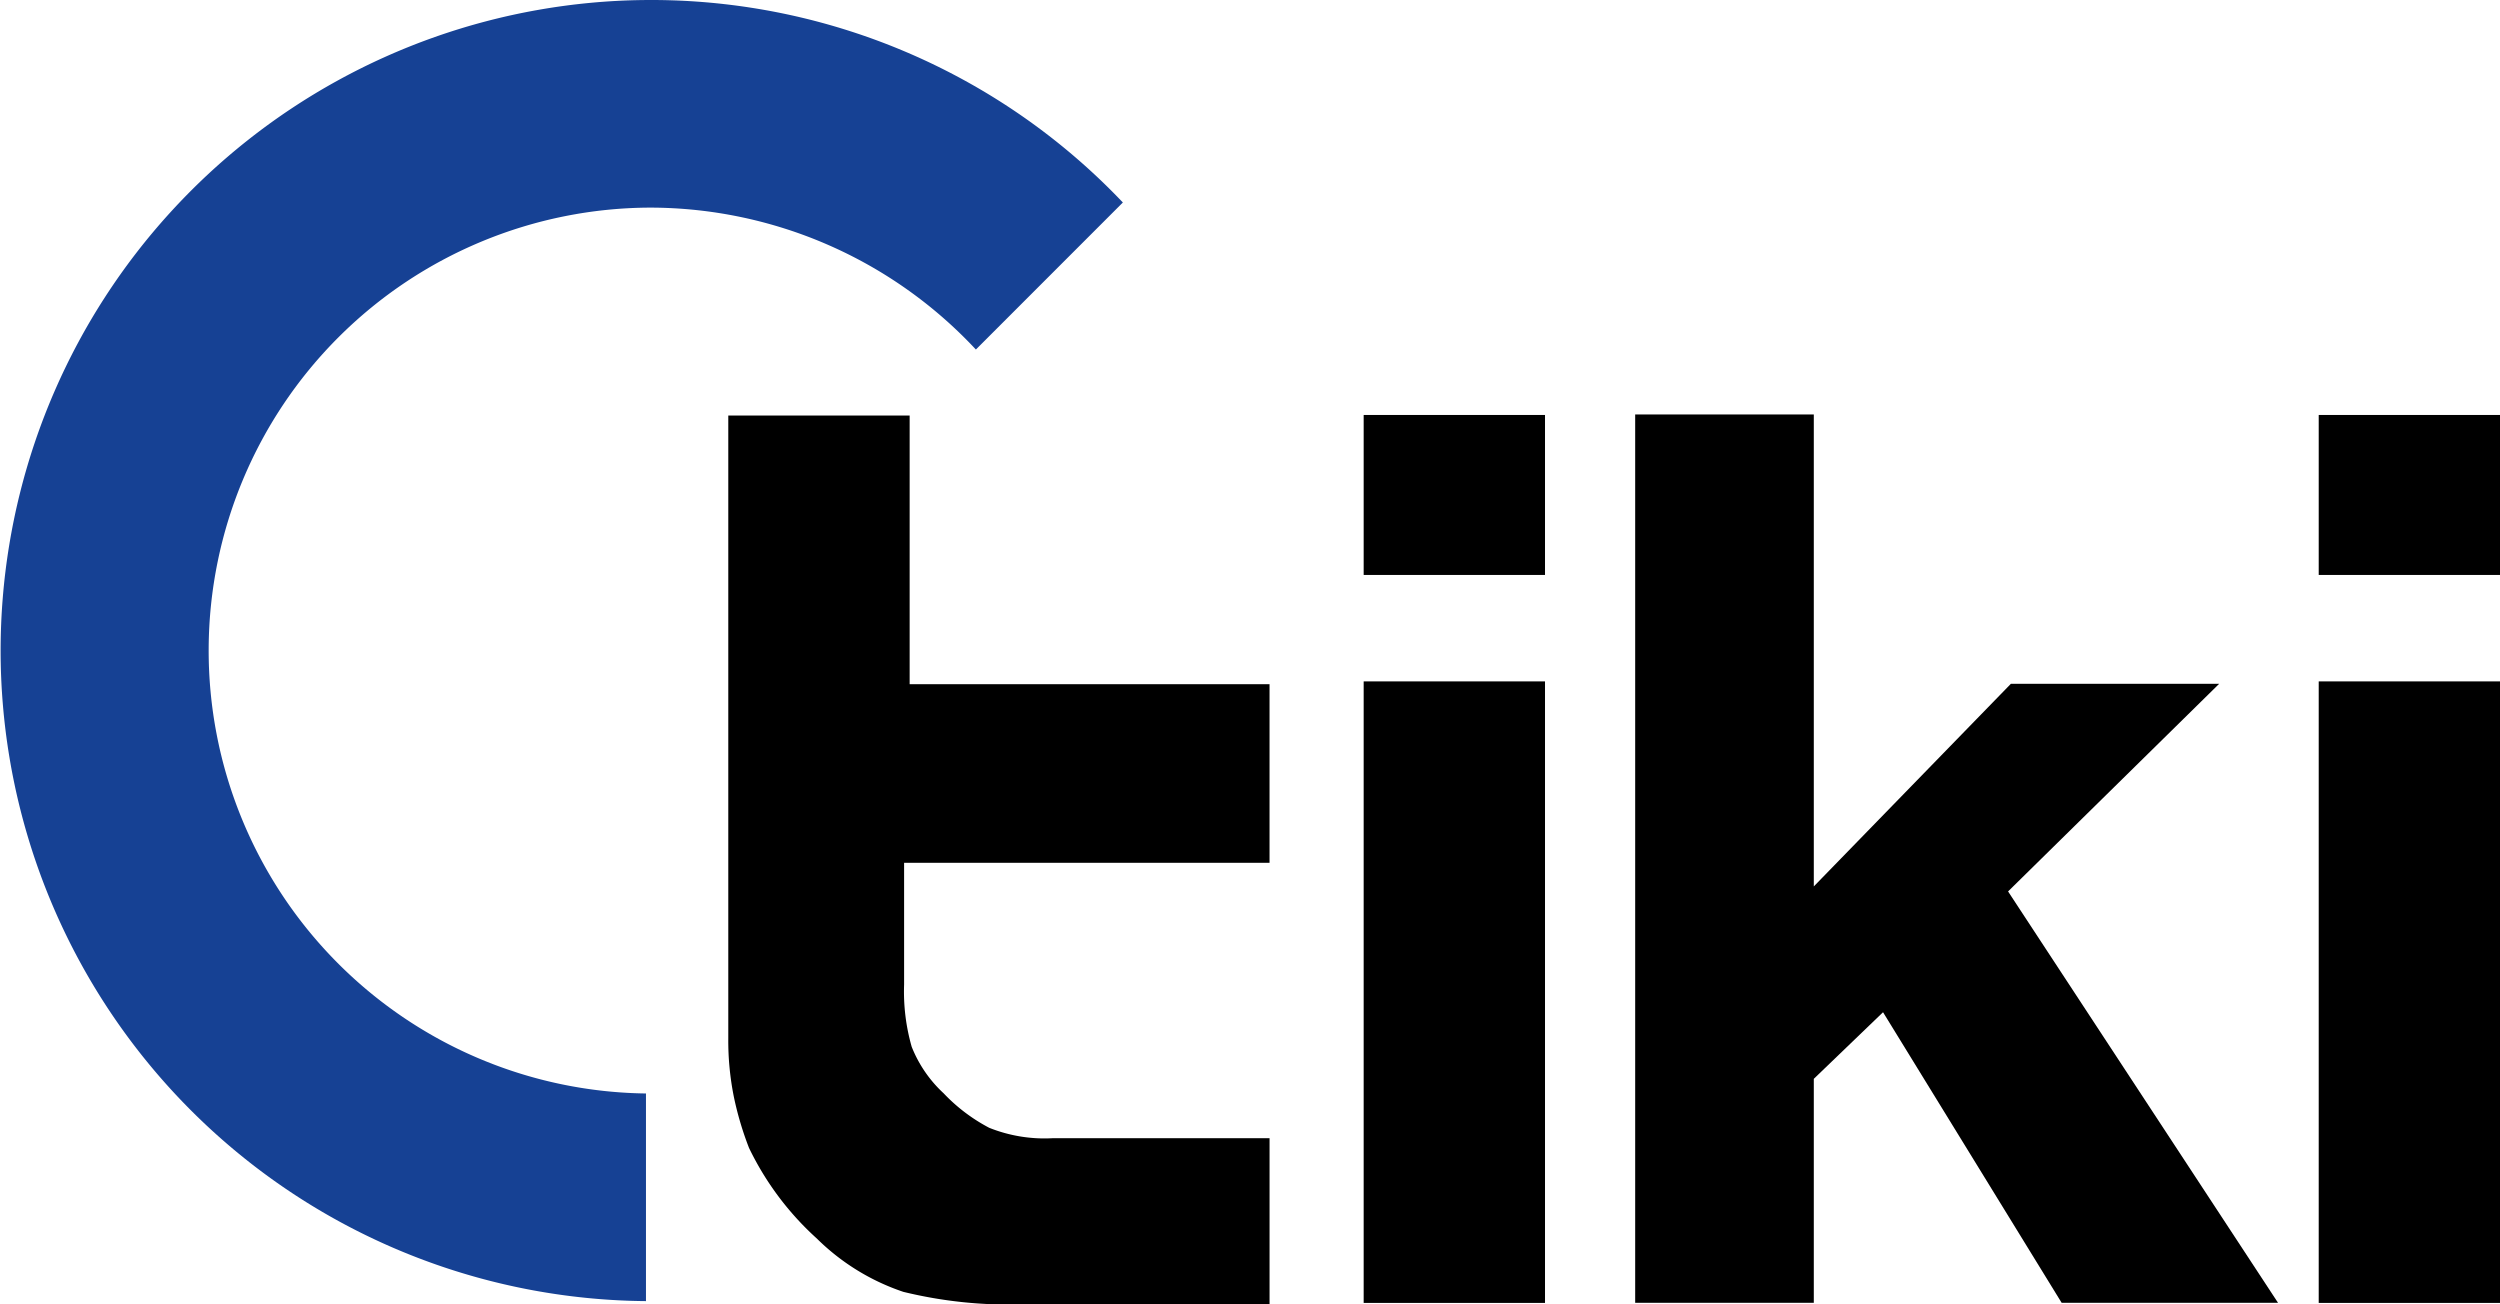
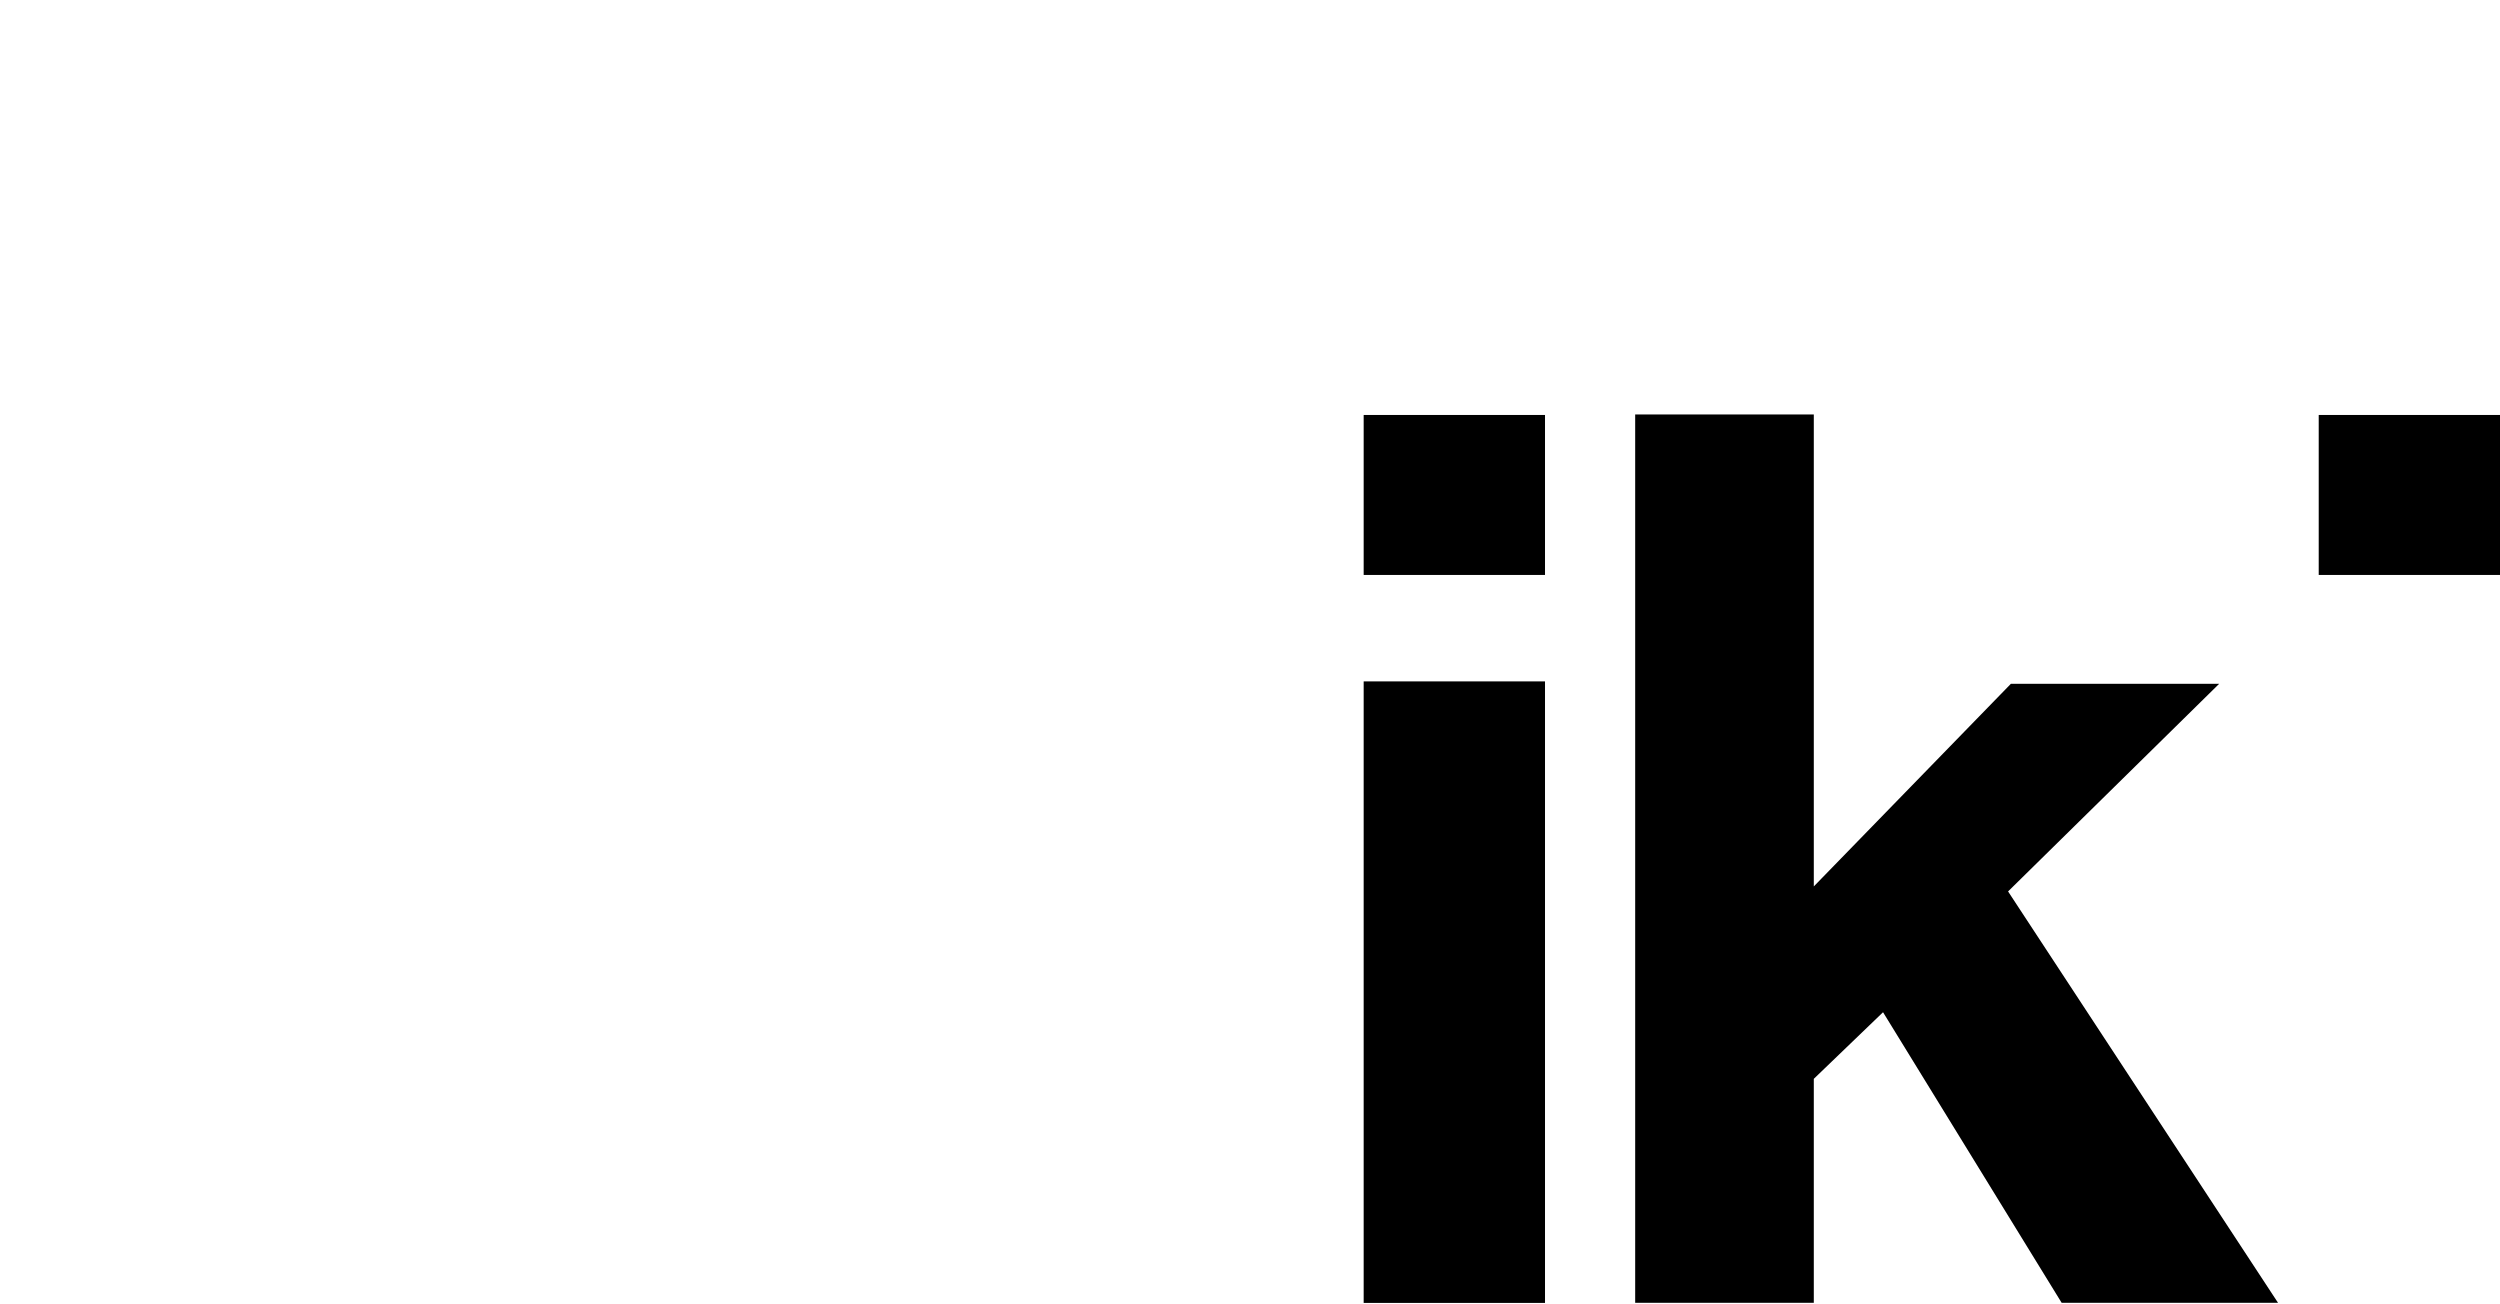
<svg xmlns="http://www.w3.org/2000/svg" id="Layer_1" data-name="Layer 1" viewBox="0 0 134.36 70.101">
  <defs>
    <style>
      .cls-1 {
        fill: #164194;
      }
    </style>
  </defs>
  <g>
    <rect x="124.617" y="22.302" width="9.744" height="8.598" />
    <rect x="73.289" y="22.302" width="9.746" height="8.598" />
-     <rect x="124.617" y="36.621" width="9.744" height="33.403" />
    <rect x="73.289" y="36.621" width="9.746" height="33.403" />
-     <path d="M67.322,68.617a8.004,8.004,0,0,1-3.384-.56A9.364,9.364,0,0,1,61.485,66.2a6.832,6.832,0,0,1-1.713-2.495,10.766,10.766,0,0,1-.409-3.347V53.813h19.64V44.217H59.661v-14.44H49.914v33.482a15.338,15.338,0,0,0,.298,3.127,17.304,17.304,0,0,0,.816,2.752,15.816,15.816,0,0,0,3.645,4.87,12.083,12.083,0,0,0,4.651,2.866,23.95,23.95,0,0,0,6.436.67H79.004V68.617Z" transform="translate(-10.773 -7.444)" />
    <polygon points="87.881 22.275 87.881 70.019 97.481 70.019 97.481 57.981 101.202 54.401 110.802 70.019 122.431 70.019 107.922 47.909 119.267 36.75 108.073 36.75 97.481 47.64 97.481 22.275 87.881 22.275" />
-     <path class="cls-1" d="M45.738,18.602a23.973,23.973,0,0,1,17.483,7.627L71.12,18.327A34.964,34.964,0,1,0,45.49,77.371V66.212a23.806,23.806,0,0,1,.248-47.61Z" transform="translate(-10.773 -7.444)" />
  </g>
</svg>